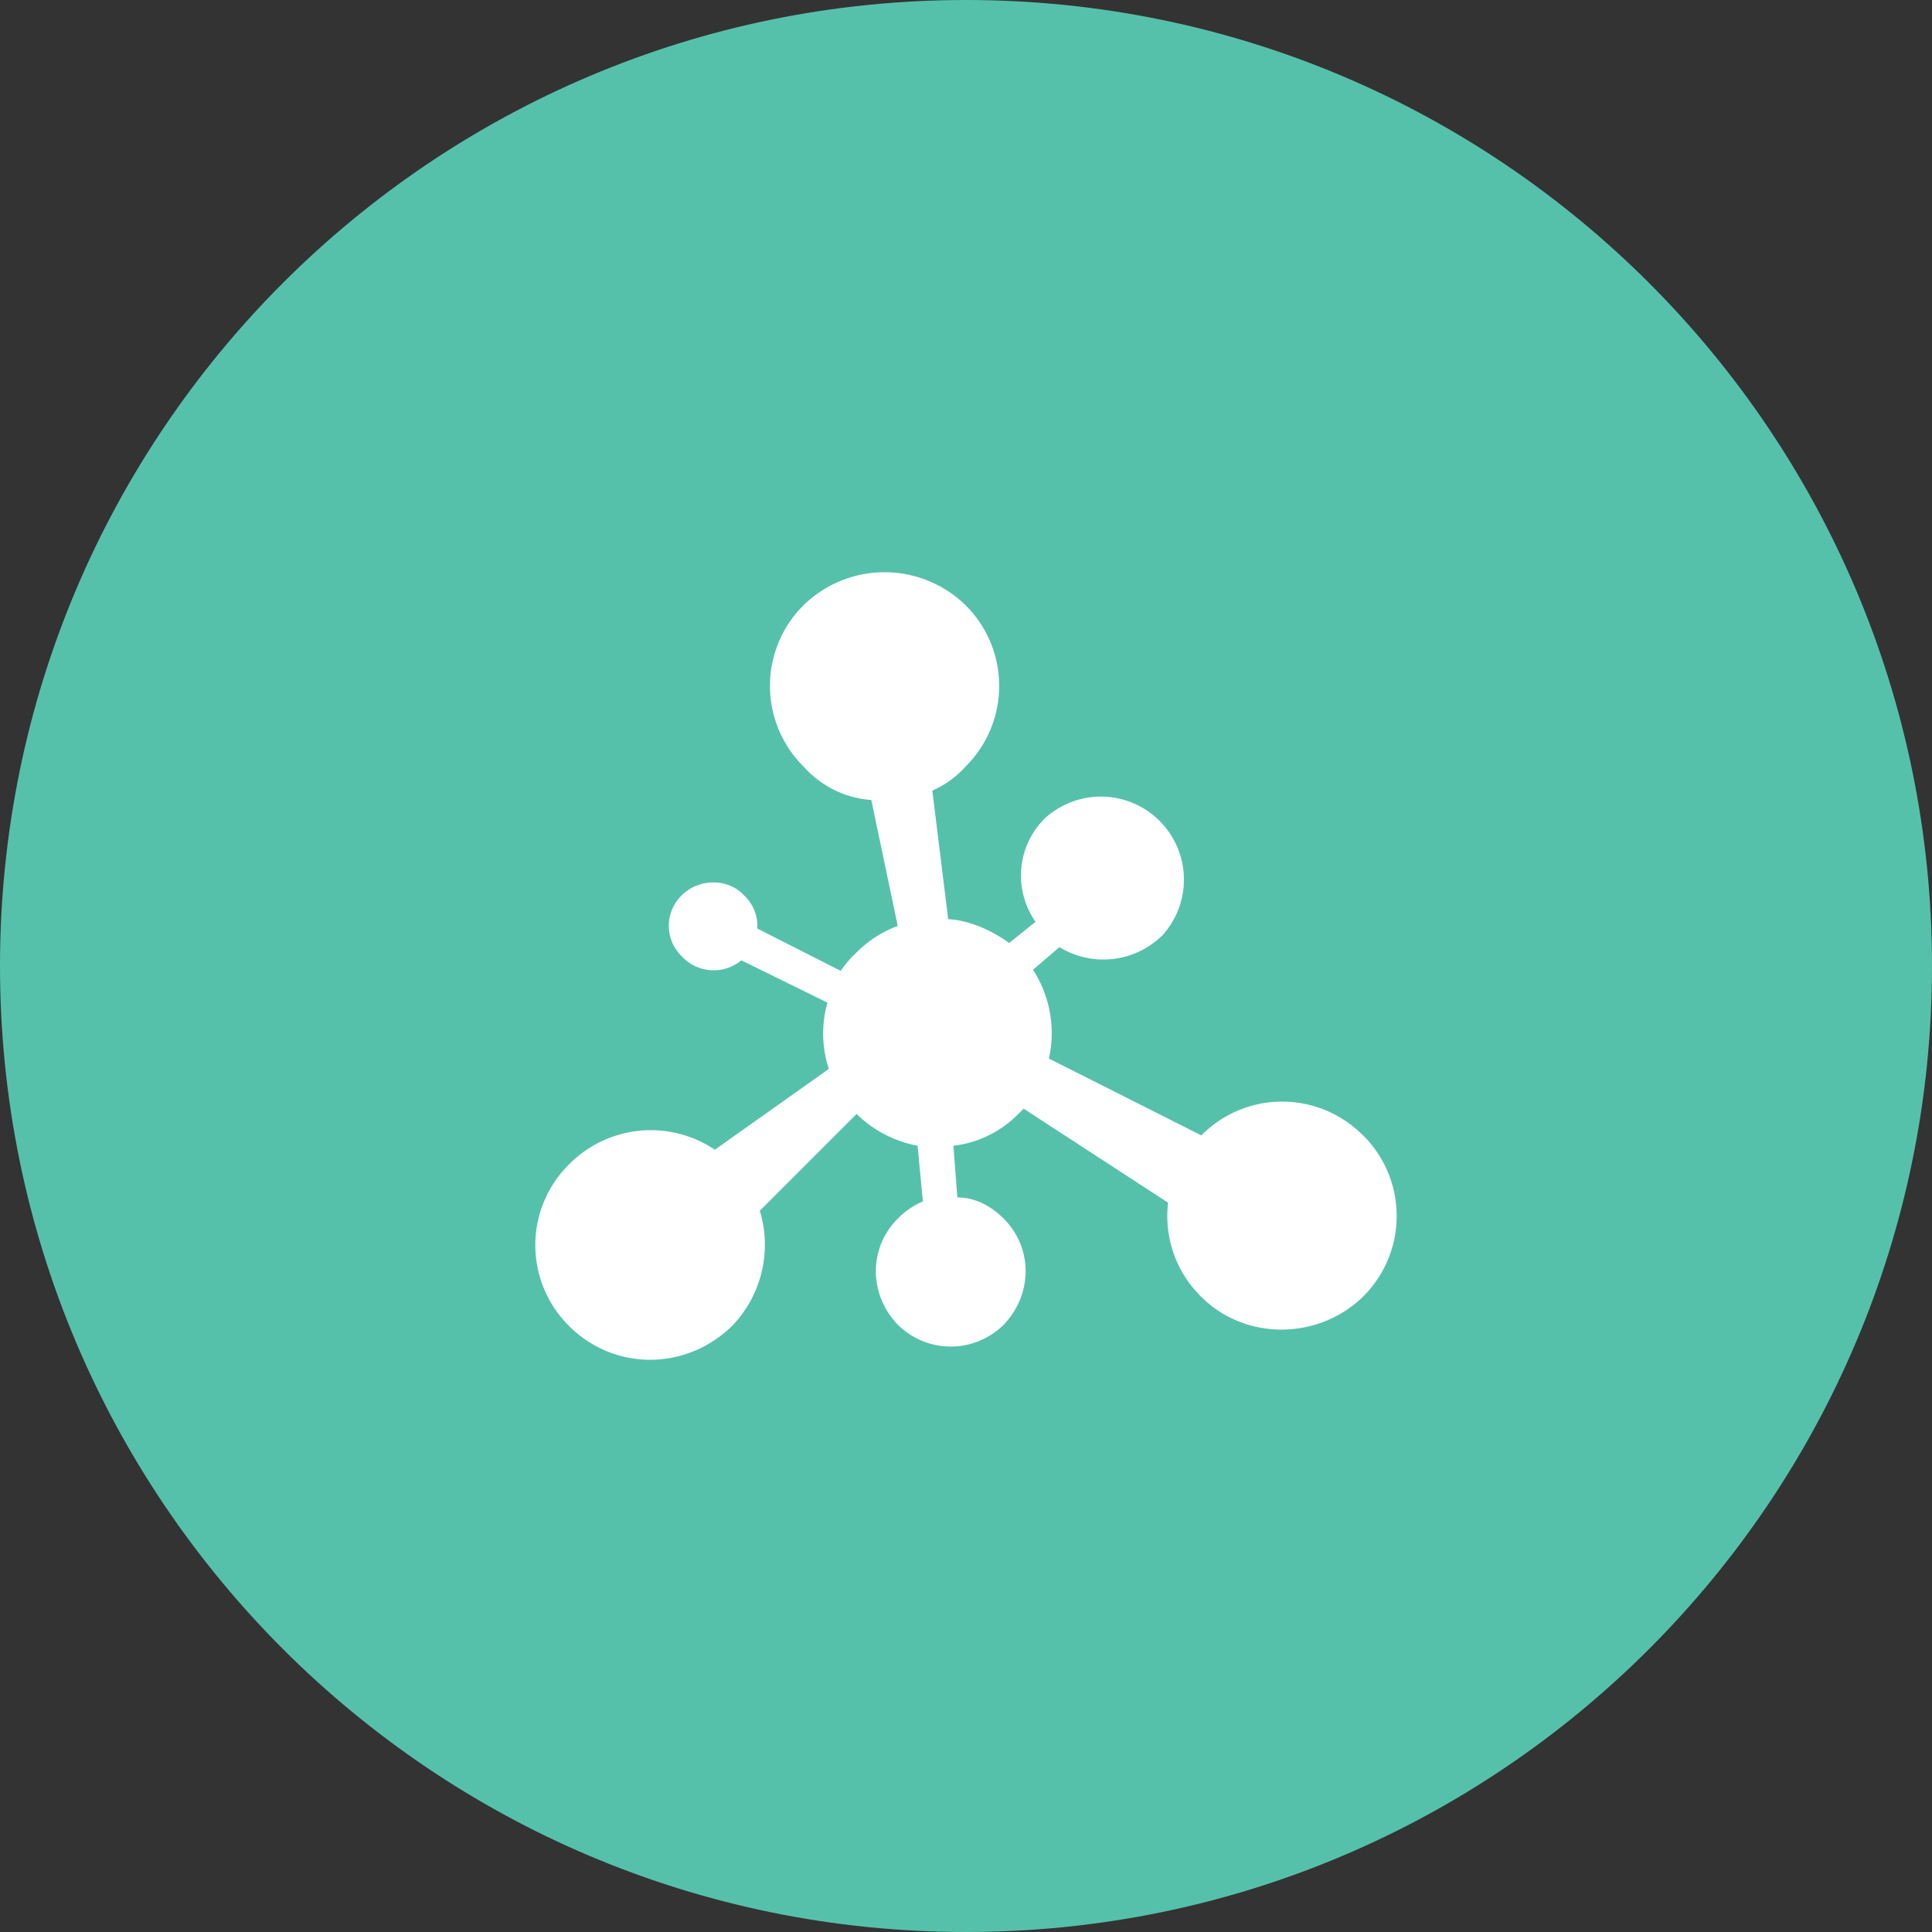
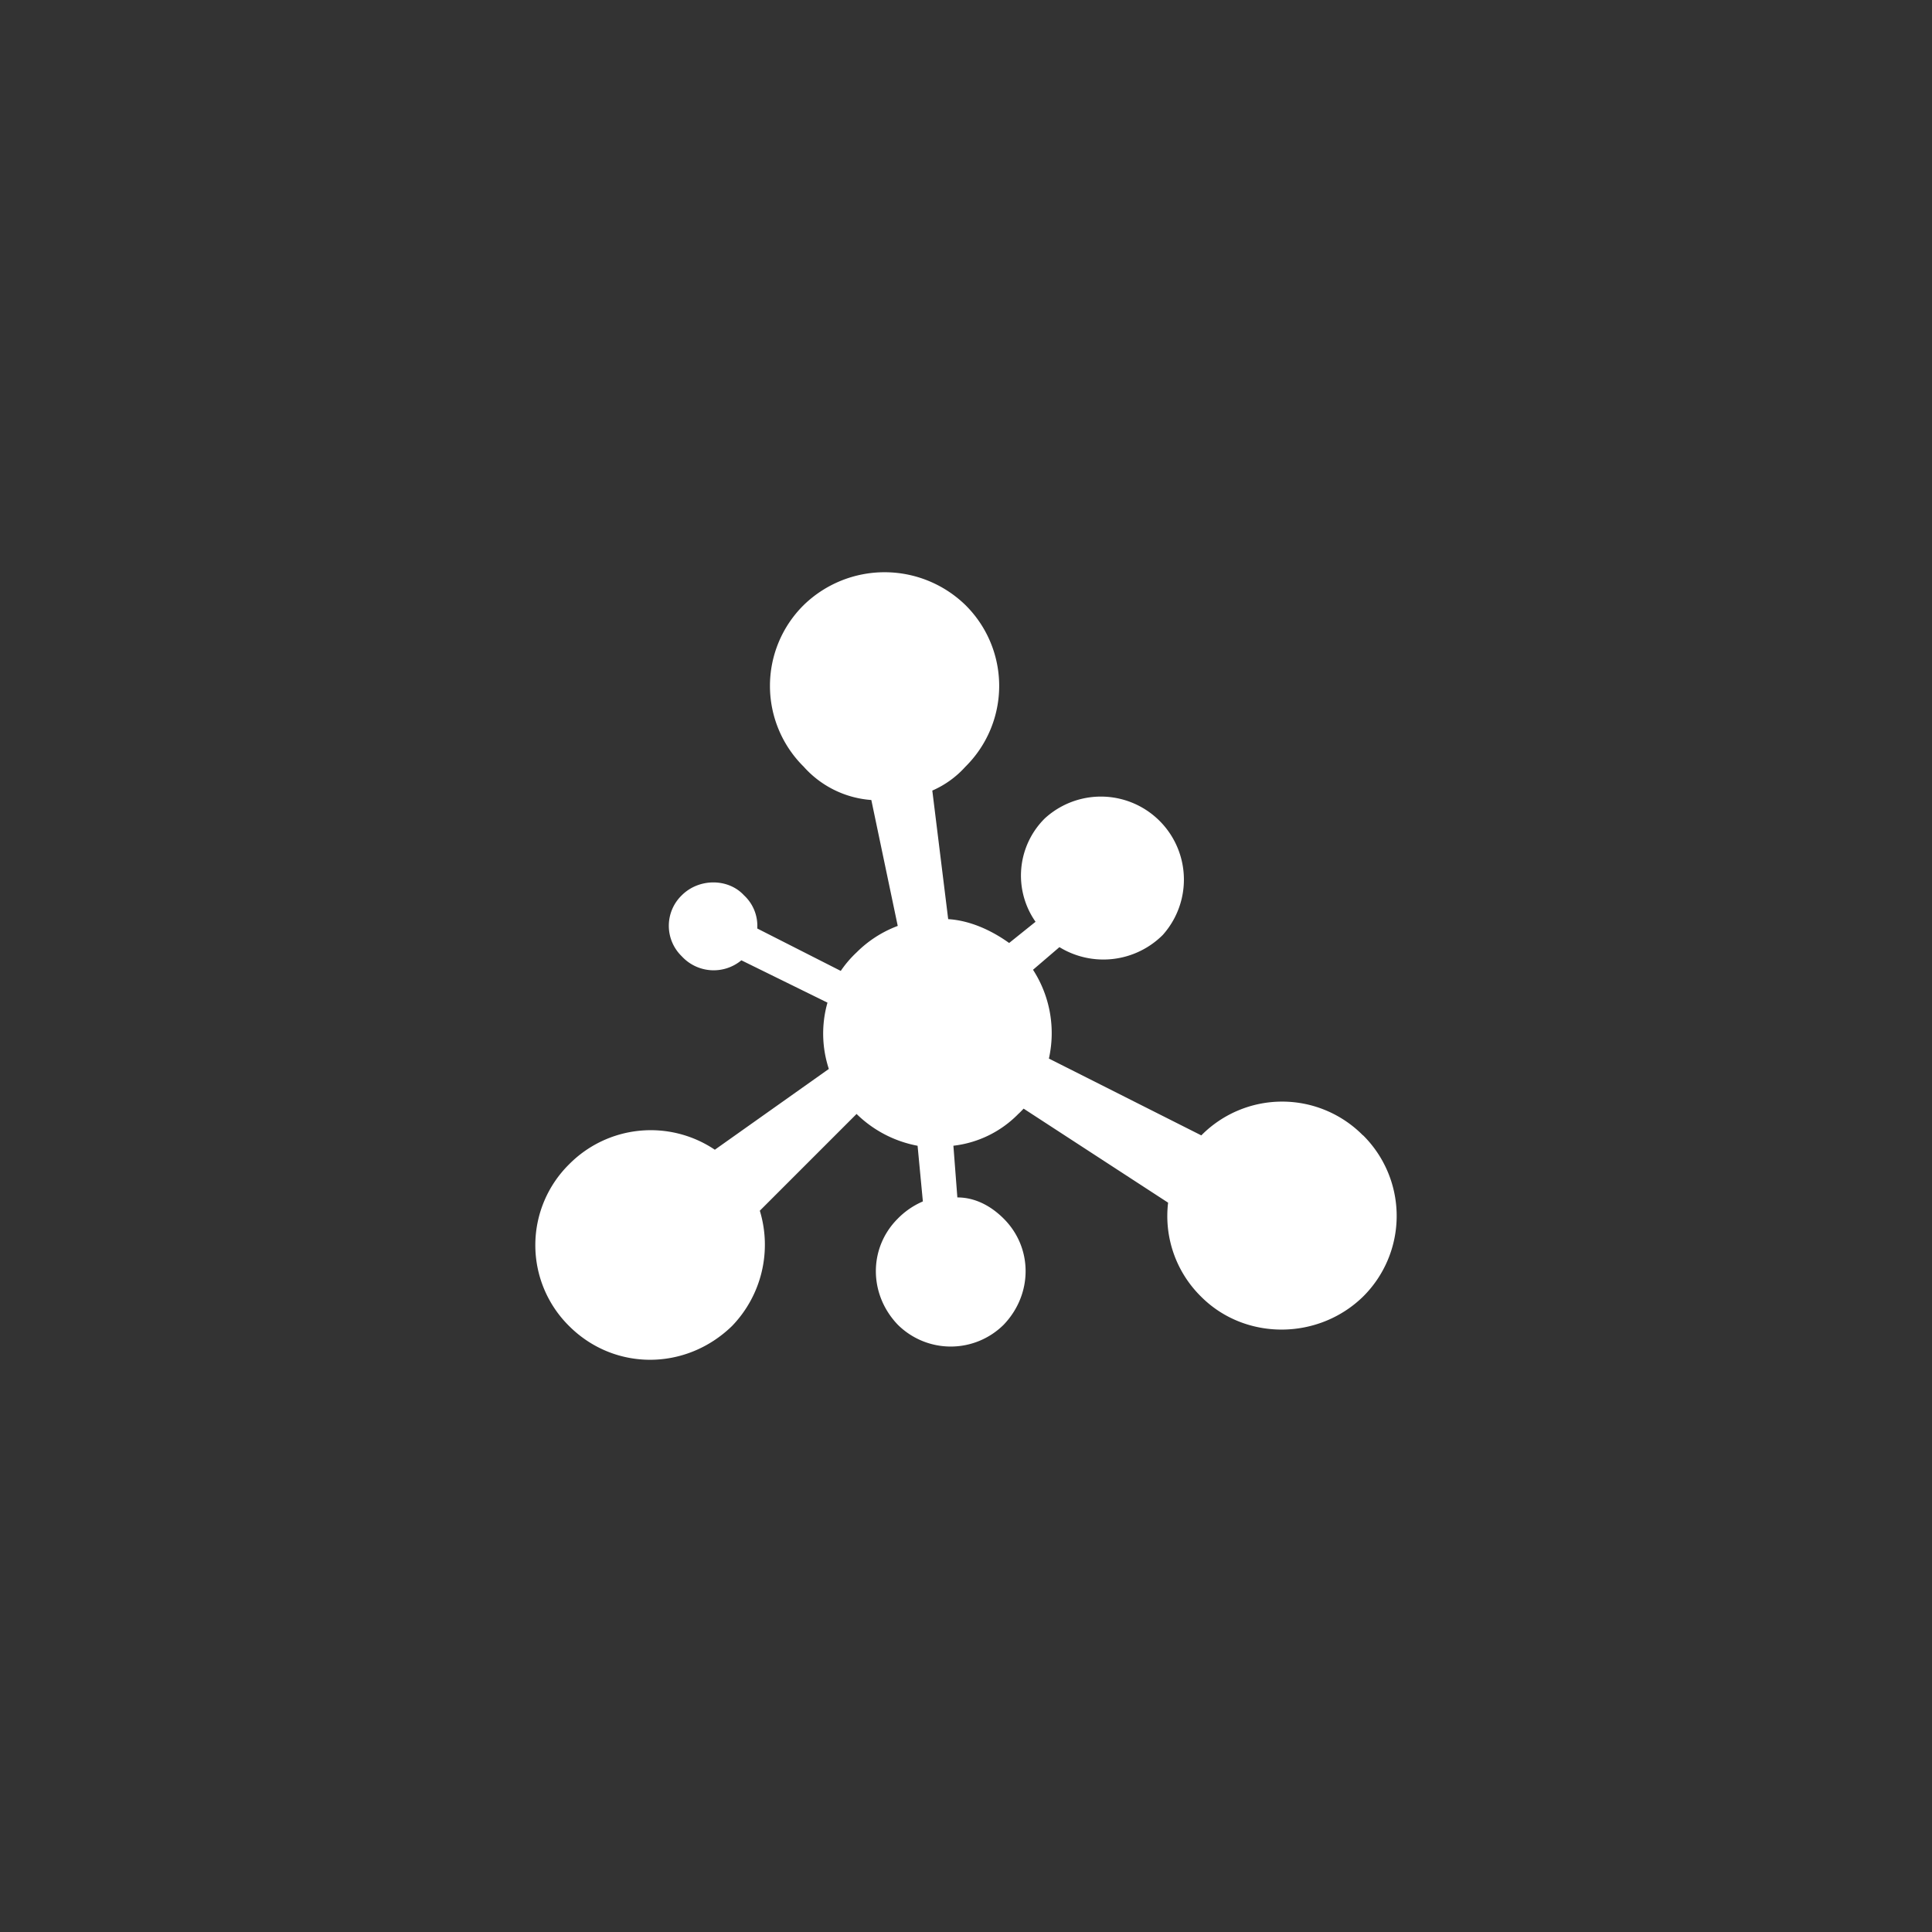
<svg xmlns="http://www.w3.org/2000/svg" id="Layer_1" data-name="Layer 1" viewBox="0 0 512 512">
  <rect x="0" y="0" width="512" height="512" fill="#333333" stroke="none" />
  <title>molecule-flat</title>
-   <path d="M0,256C0,114.62,114.62,0,256,0S512,114.63,512,256,397.37,512,256,512,0,397.38,0,256Z" fill="#56C1AB" />
  <path d="M361.18,300.82a30.1,30.1,0,0,1,0,42.84c-11.94,11.59-31.25,11.59-42.84,0a29.93,29.93,0,0,1-8.78-24.94L271.27,293.8c-.34.36-1,1.05-1.41,1.41a28.65,28.65,0,0,1-17.2,8.42l1.05,13.7c4.56,0,8.78,2.12,12.29,5.63,7.73,7.72,7.73,20,0,28.09a19.91,19.91,0,0,1-28.09,0c-7.73-8.08-7.73-20.37,0-28.09a20.78,20.78,0,0,1,6.66-4.57l-1.4-14.75A31.36,31.36,0,0,1,227,295.21l-25.64,25.64A31,31,0,0,1,194,351.4c-12.28,11.94-31.25,11.94-43.19,0a30.12,30.12,0,0,1,0-42.84,30.43,30.43,0,0,1,38.63-3.87l30.21-21.41a30,30,0,0,1-.36-17.57l-22.82-11.22a11.49,11.49,0,0,1-15.8-1.07,11.23,11.23,0,0,1,0-16.15c4.56-4.56,12.3-4.56,16.5,0a11,11,0,0,1,3.51,8.79l22.13,11.24a29.17,29.17,0,0,1,4.21-4.92,30.53,30.53,0,0,1,10.89-7l-7-33.37A26.54,26.54,0,0,1,213,203.19a30.11,30.11,0,0,1,0-42.85,30.74,30.74,0,0,1,42.84,0,30.11,30.11,0,0,1,0,42.85,25.39,25.39,0,0,1-8.77,6.32l4.21,34.07c5.61.35,11.24,2.8,16.15,6.32l7-5.62a21.32,21.32,0,0,1,2.45-27.39,22,22,0,0,1,31.25,30.9A22.29,22.29,0,0,1,280.76,251l-7,6a30.91,30.91,0,0,1,4.21,23.53l40.39,20.36a30.1,30.1,0,0,1,42.84,0Z" fill="#fff" />
</svg>